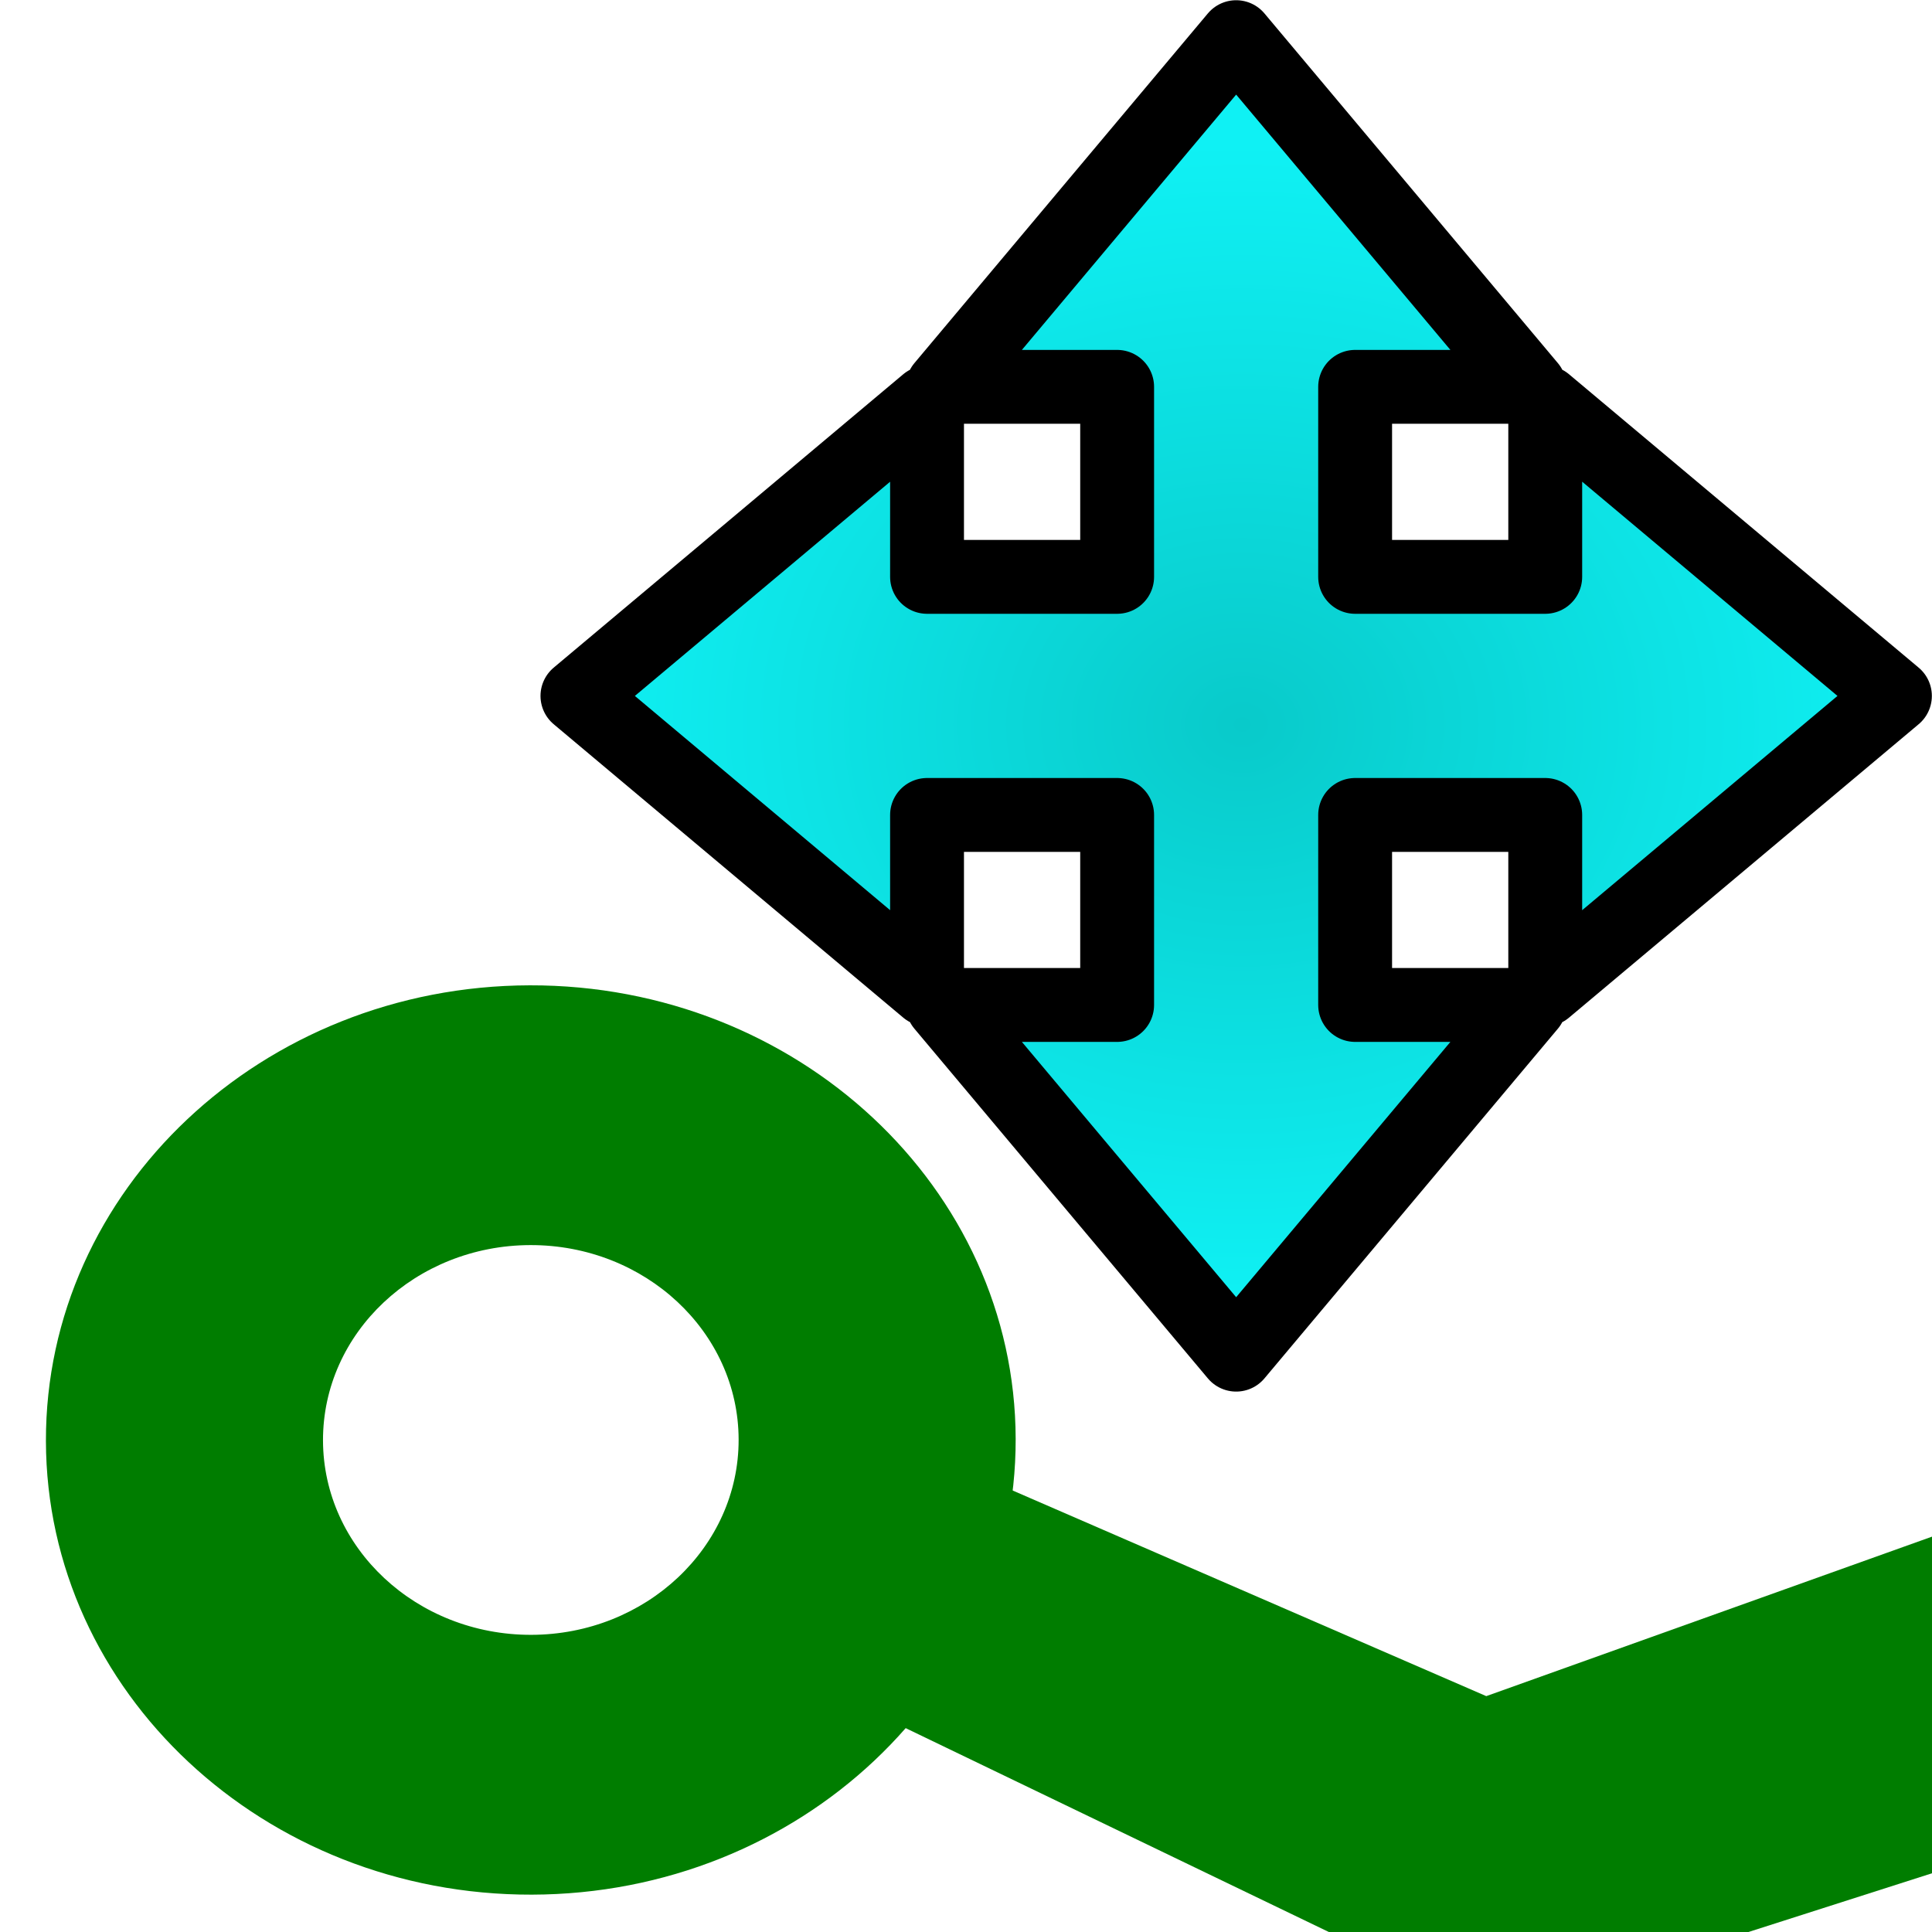
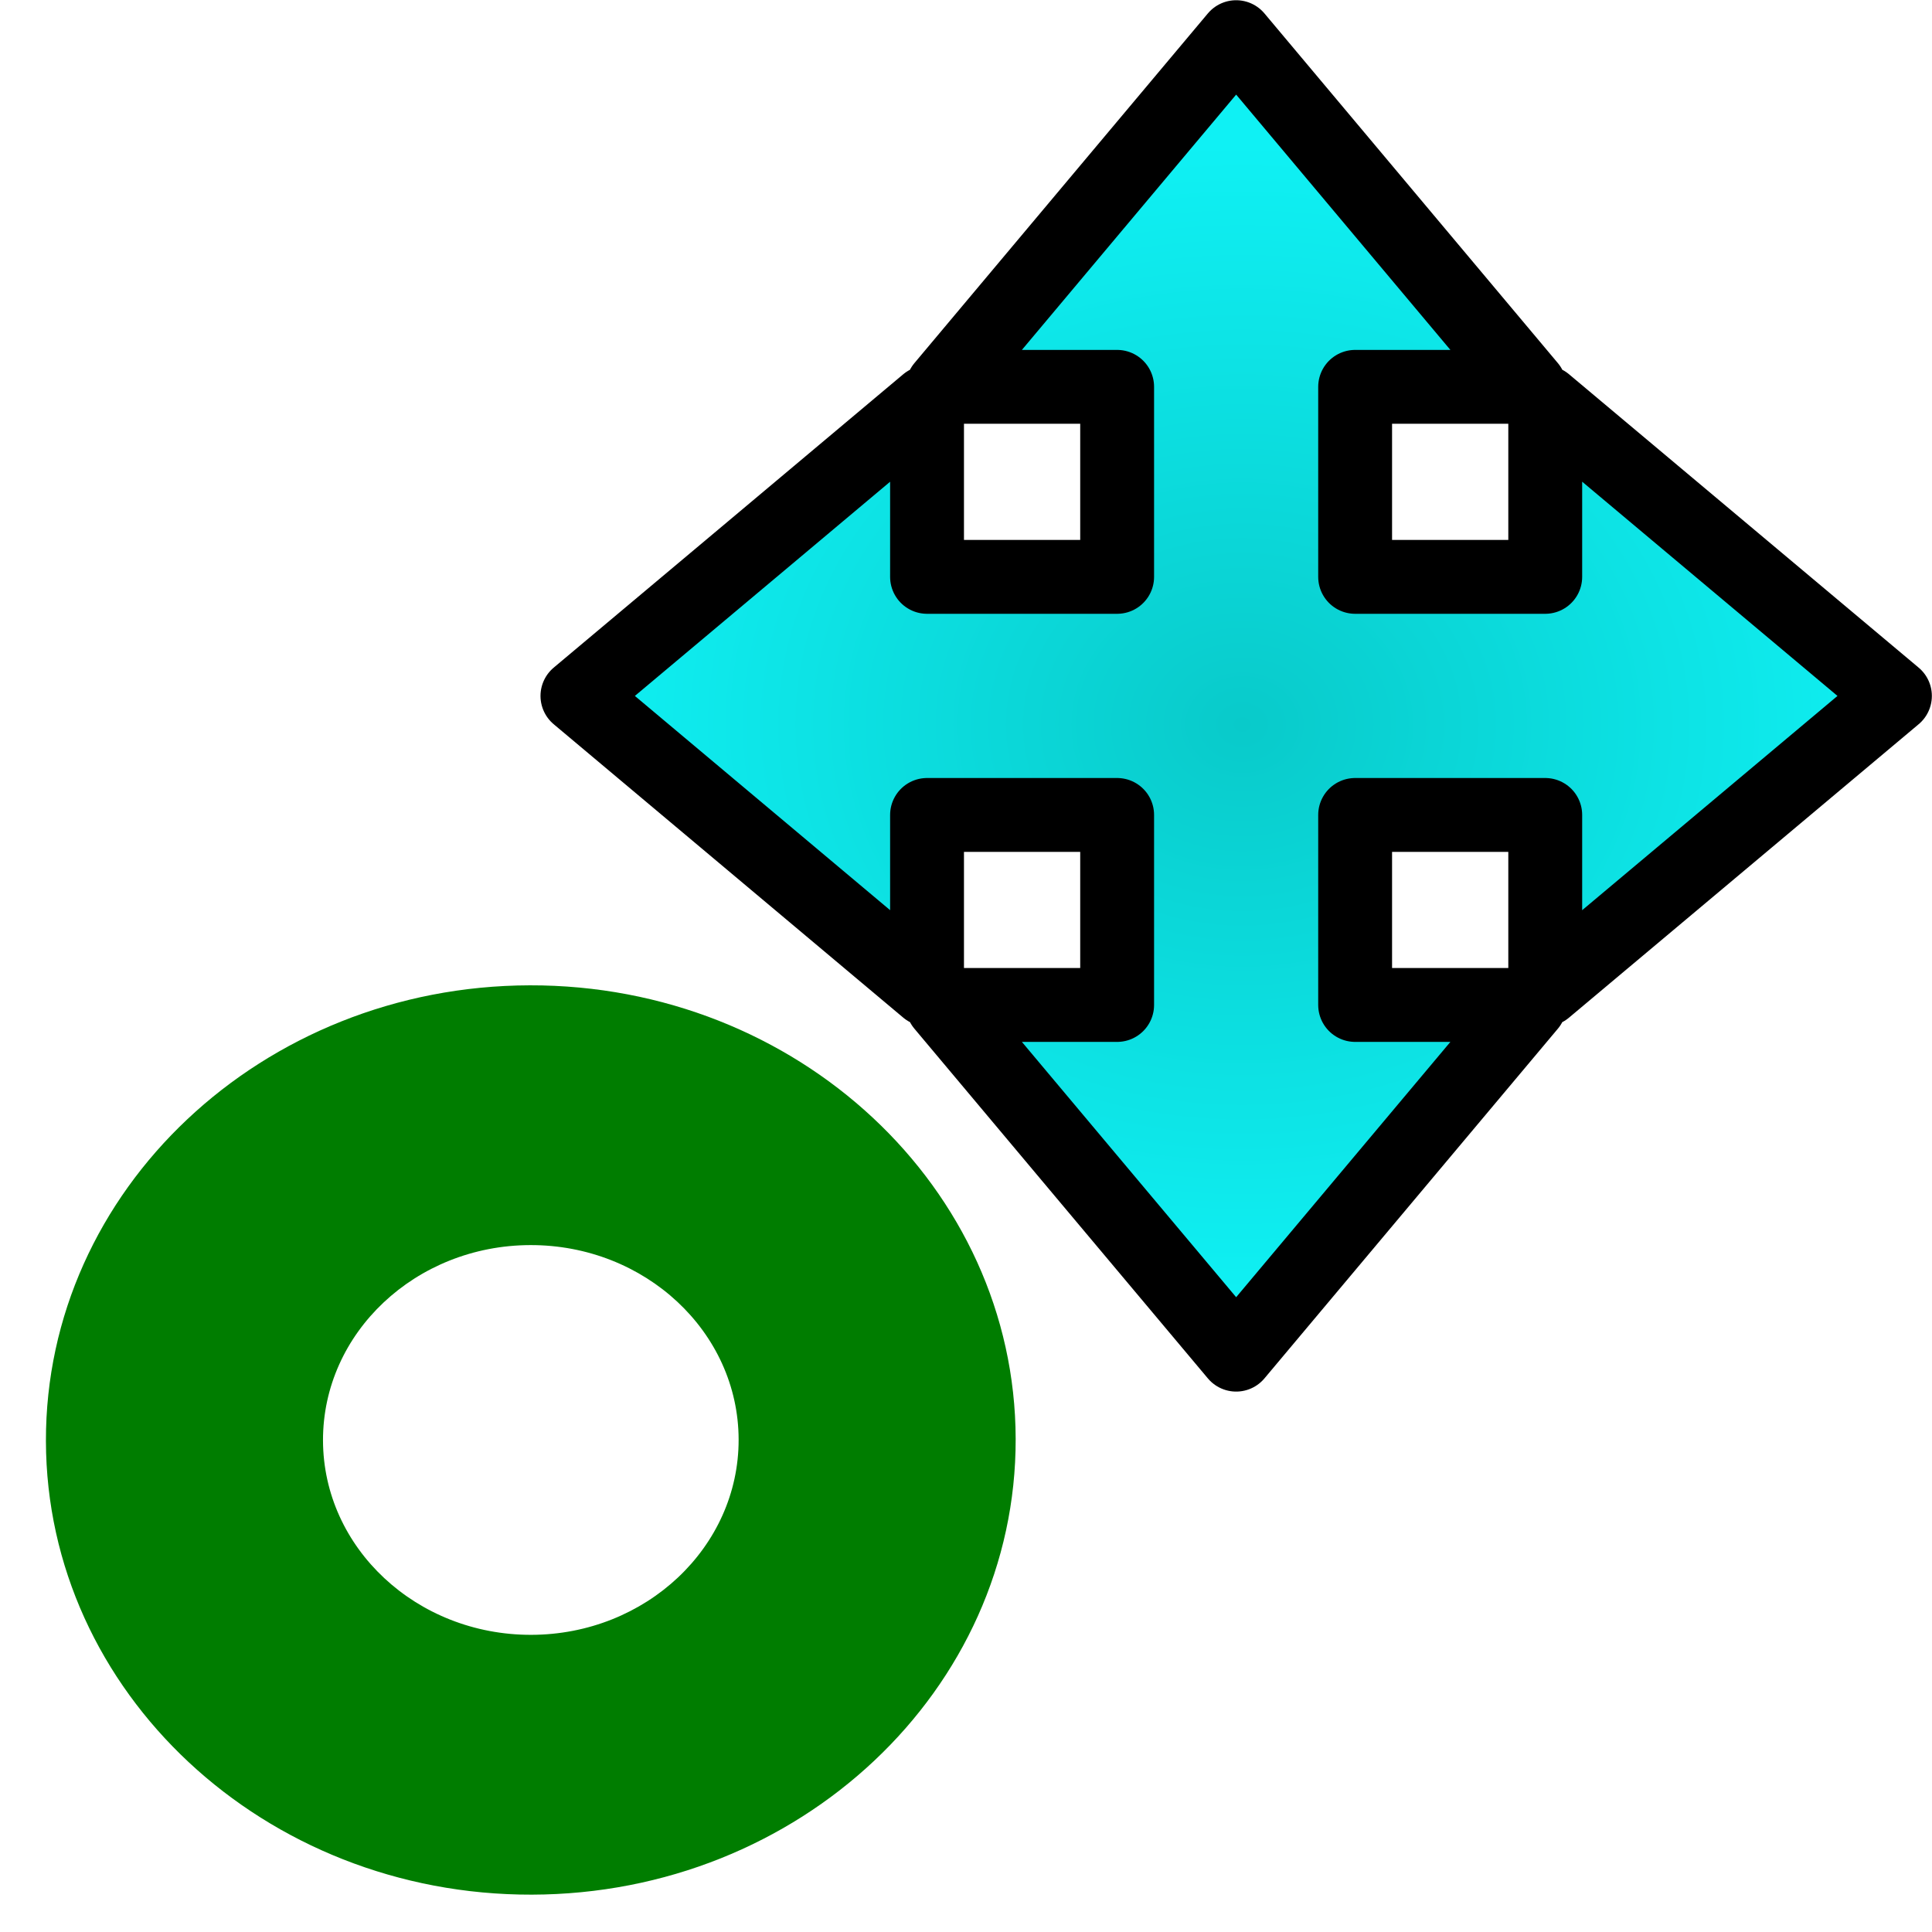
<svg xmlns="http://www.w3.org/2000/svg" xmlns:ns1="http://www.inkscape.org/namespaces/inkscape" xmlns:ns2="http://sodipodi.sourceforge.net/DTD/sodipodi-0.dtd" xmlns:xlink="http://www.w3.org/1999/xlink" height="48" width="48" version="1.1" id="svg4143" ns1:version="0.91 r13725" ns2:docname="drag_pad.svg">
  <defs id="defs4157">
    <radialGradient ns1:collect="always" xlink:href="#radialGradient5361" id="radialGradient4573" gradientUnits="userSpaceOnUse" gradientTransform="matrix(0,0.852,-1.001,0,5.791,1613.539)" cx="-1872.696" cy="-25.047" fx="-1872.696" fy="-25.047" r="16.956" />
    <radialGradient id="radialGradient5361" gradientUnits="userSpaceOnUse" cy="20.494" cx="35.293" gradientTransform="matrix(0,-0.843,1.02,0,-4.896,41.059)" r="16.956">
      <stop stop-color="#73d216" offset="0" id="stop5363" style="stop-color:#09caca;stop-opacity:1" />
      <stop stop-color="#4e9a06" offset="1" id="stop5365" style="stop-color:#0ff1f4;stop-opacity:1" />
    </radialGradient>
  </defs>
  <ns2:namedview pagecolor="#ffffff" bordercolor="#666666" borderopacity="1" objecttolerance="10" gridtolerance="10" guidetolerance="10" ns1:pageopacity="0" ns1:pageshadow="2" ns1:window-width="1855" ns1:window-height="1056" id="namedview4155" showgrid="false" ns1:zoom="9.8333333" ns1:cx="39.927823" ns1:cy="8.8828674" ns1:window-x="65" ns1:window-y="24" ns1:window-maximized="1" ns1:current-layer="svg4143" />
-   <path fill="#007d00" d="m16.756 40.167 20.42 9.838 42.657-13.652c1.586-2.728 2.113-4.015 6.264-11.807l-49.171 17.594-17.558-7.623c-1.812 3.065-0.82 2.953-2.612 5.649z" id="path4145" />
  <path fill="#007d00" d="m13.213 47.072c-6.65 0.015-12.058-5.034-12.072-11.269-0.014-6.235 5.371-11.308 12.021-11.323 6.65-0.015 12.058 5.034 12.072 11.269 0.014 6.235-5.372 11.308-12.022 11.323zm-0.014-6.455c2.85-0.006 5.158-2.18 5.152-4.853s-2.324-4.836-5.174-4.83c-2.85 0.006-5.158 2.18-5.152 4.853 0.006 2.672 2.324 4.836 5.174 4.83z" id="path4147" />
  <g transform="matrix(2.938,0,0,2.2,-5.282,-32.414)" id="g4151">
    <rect fill-opacity="0" height="16" width="16" y="0" x="0" id="rect4153" />
  </g>
  <path ns1:connector-curvature="0" style="color:#000000;clip-rule:nonzero;display:inline;overflow:visible;visibility:visible;opacity:1;isolation:auto;mix-blend-mode:normal;color-interpolation:sRGB;color-interpolation-filters:linearRGB;solid-color:#000000;solid-opacity:1;fill:url(#radialGradient4573);fill-opacity:1;fill-rule:evenodd;stroke:#000000;stroke-width:1.835;stroke-linecap:round;stroke-linejoin:round;stroke-miterlimit:10;stroke-dasharray:none;stroke-dashoffset:0;stroke-opacity:1;color-rendering:auto;image-rendering:auto;shape-rendering:auto;text-rendering:auto;enable-background:accumulate" d="m 30.712,0.923 -3.646,4.344 -3.645,4.344 4.334,0 0,4.721 -4.723,0 0,-4.332 -4.342,3.645 -4.344,3.645 4.344,3.646 4.342,3.645 0,-4.334 4.723,0 0,4.721 -4.334,0 3.645,4.344 3.646,4.344 3.645,-4.344 3.645,-4.344 -4.334,0 0,-4.721 4.723,0 0,4.334 4.344,-3.645 4.344,-3.646 -4.344,-3.645 -4.344,-3.645 0,4.332 -4.723,0 0,-4.721 4.334,0 -3.645,-4.344 -3.645,-4.344 z" id="path5230" />
</svg>